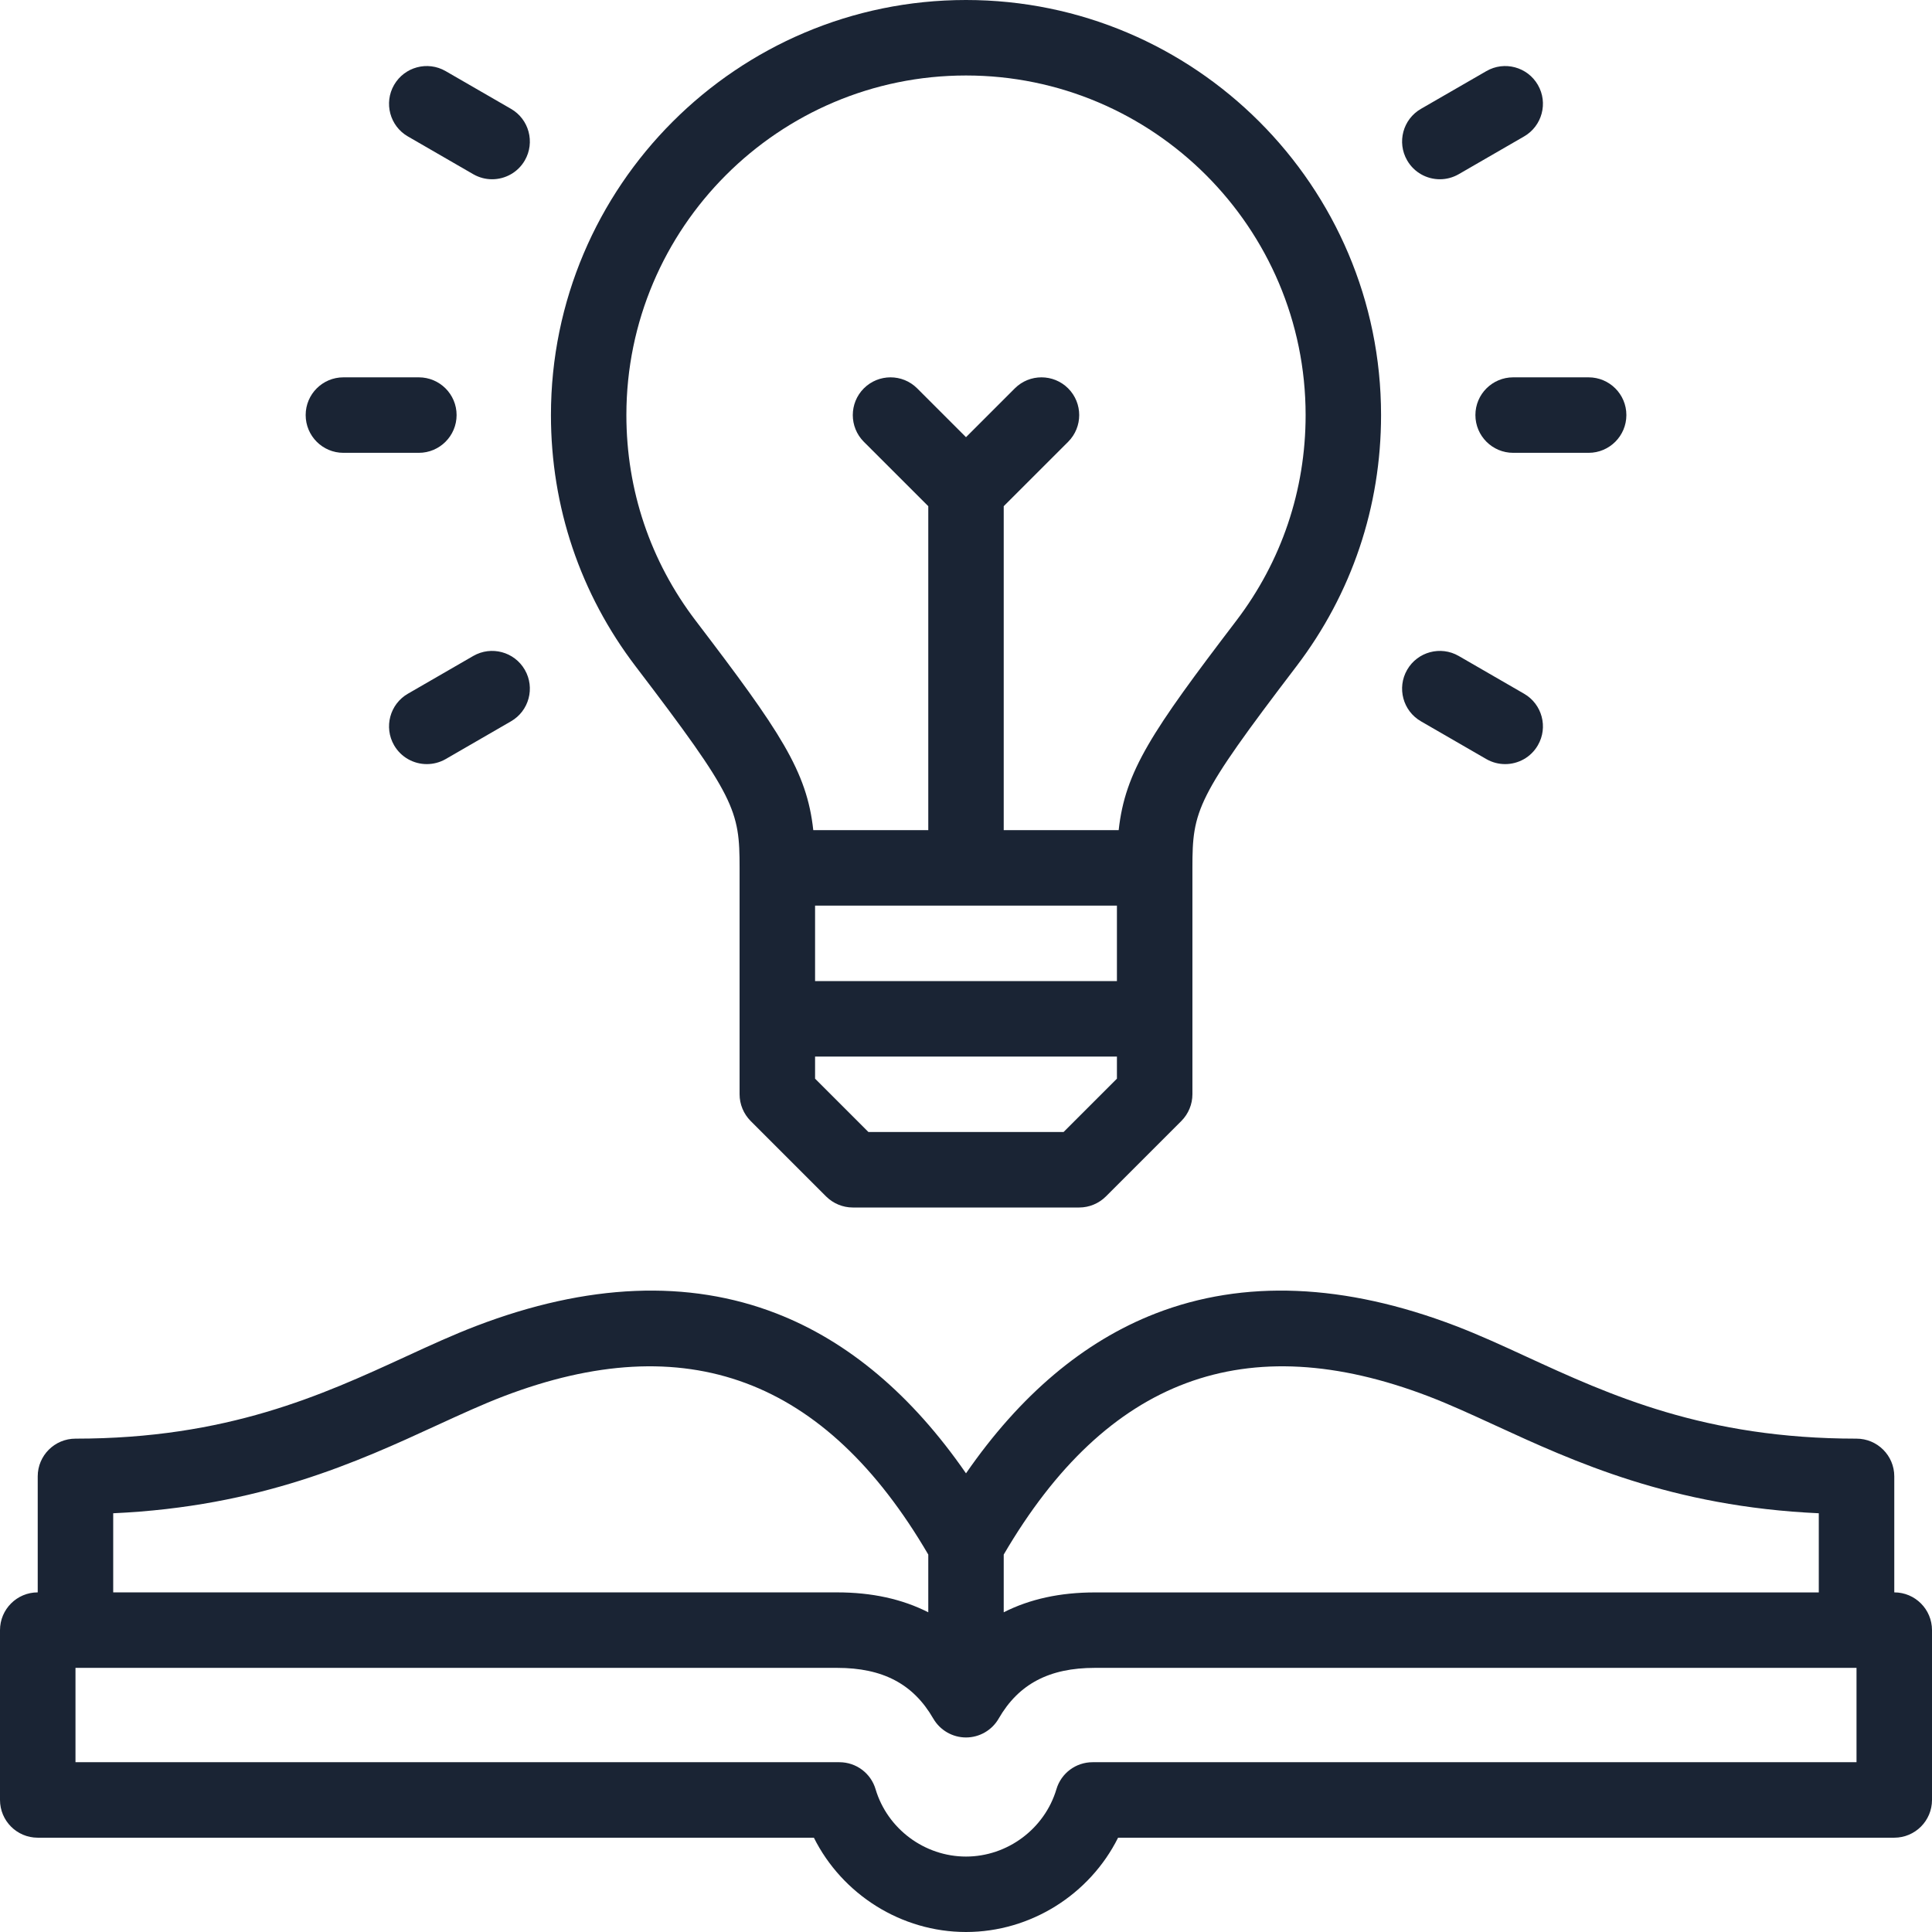
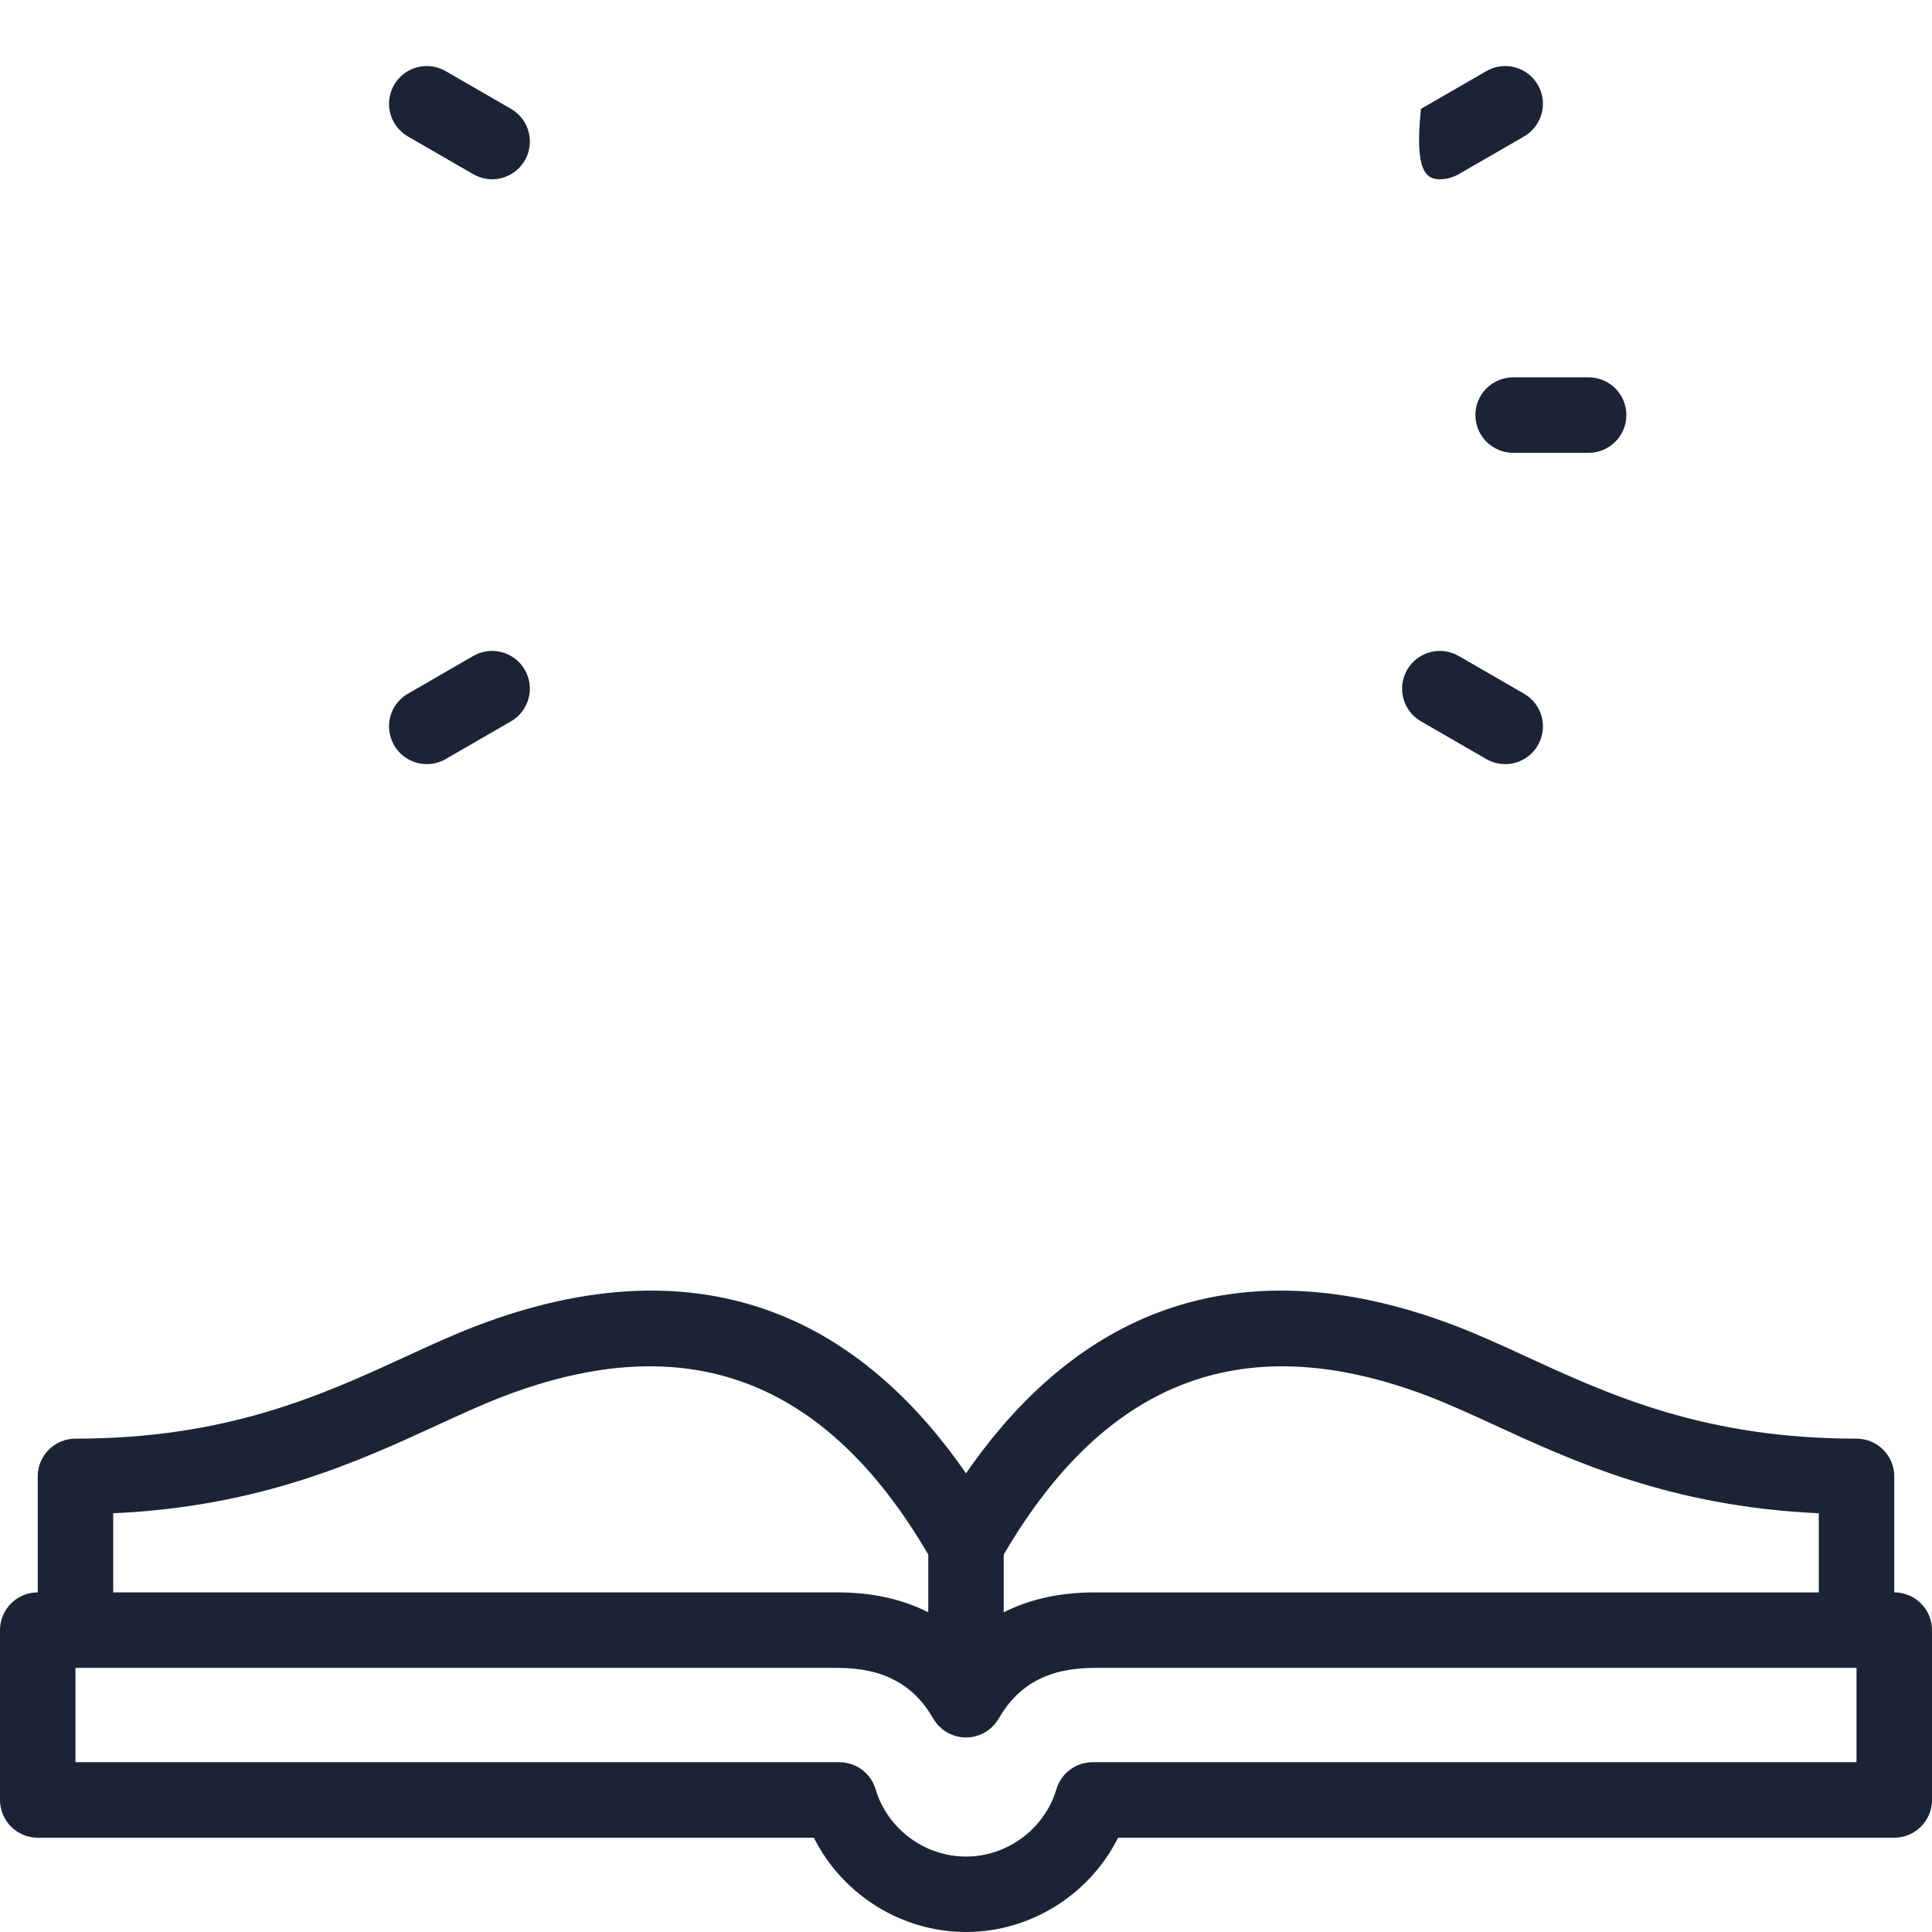
<svg xmlns="http://www.w3.org/2000/svg" width="42" height="42" viewBox="0 0 42 42" fill="none">
  <g id="idea 1" clip-path="url(#clip0_1655_197011)">
    <g id="Group">
-       <path id="Vector" d="M16.078 18.867V23.789C16.078 24.006 16.165 24.215 16.318 24.369L17.959 26.01C18.113 26.163 18.322 26.25 18.539 26.25H23.461C23.678 26.25 23.887 26.163 24.041 26.01L25.682 24.369C25.835 24.215 25.922 24.006 25.922 23.789V18.867C25.922 17.611 26.006 17.341 28.18 14.489C29.386 12.908 30.023 11.017 30.023 9.023C30.023 4.048 25.976 0 21 0C16.024 0 11.977 4.048 11.977 9.023C11.977 11.017 12.614 12.908 13.82 14.489C15.994 17.341 16.078 17.611 16.078 18.867ZM24.281 19.687V21.328H17.719V19.687H24.281ZM23.121 24.609H18.879L17.719 23.449V22.969H24.281V23.449L23.121 24.609ZM21 1.641C25.071 1.641 28.383 4.953 28.383 9.023C28.383 10.655 27.861 12.201 26.875 13.495C25.035 15.908 24.459 16.766 24.319 18.047H21.82V11.004L23.221 9.604C23.541 9.283 23.541 8.764 23.221 8.443C22.9 8.123 22.381 8.123 22.061 8.443L21 9.504L19.939 8.443C19.619 8.123 19.1 8.123 18.779 8.443C18.459 8.764 18.459 9.283 18.779 9.604L20.18 11.004V18.047H17.68C17.541 16.765 16.965 15.908 15.125 13.495C14.138 12.201 13.617 10.655 13.617 9.023C13.617 4.953 16.929 1.641 21 1.641Z" fill="#1A2434" />
-       <path id="Vector_2" d="M7.465 9.844H9.105C9.558 9.844 9.926 9.476 9.926 9.023C9.926 8.57 9.558 8.203 9.105 8.203H7.465C7.012 8.203 6.645 8.57 6.645 9.023C6.645 9.476 7.012 9.844 7.465 9.844Z" fill="#1A2434" />
      <path id="Vector_3" d="M8.867 2.966L10.288 3.787C10.417 3.861 10.558 3.897 10.697 3.897C10.981 3.897 11.257 3.75 11.409 3.487C11.635 3.094 11.501 2.592 11.108 2.366L9.688 1.546C9.295 1.319 8.794 1.454 8.567 1.846C8.341 2.238 8.475 2.74 8.867 2.966Z" fill="#1A2434" />
      <path id="Vector_4" d="M10.288 14.26L8.867 15.081C8.475 15.307 8.341 15.809 8.567 16.201C8.719 16.464 8.995 16.611 9.278 16.611C9.417 16.611 9.559 16.576 9.688 16.502L11.108 15.681C11.501 15.455 11.635 14.953 11.409 14.561C11.182 14.168 10.681 14.034 10.288 14.26Z" fill="#1A2434" />
      <path id="Vector_5" d="M32.074 9.023C32.074 9.476 32.442 9.844 32.895 9.844H34.535C34.988 9.844 35.356 9.476 35.356 9.023C35.356 8.57 34.988 8.203 34.535 8.203H32.895C32.442 8.203 32.074 8.57 32.074 9.023Z" fill="#1A2434" />
-       <path id="Vector_6" d="M31.302 3.897C31.441 3.897 31.582 3.861 31.711 3.787L33.132 2.966C33.524 2.74 33.659 2.238 33.432 1.846C33.206 1.454 32.704 1.319 32.312 1.546L30.891 2.366C30.498 2.592 30.364 3.094 30.59 3.486C30.742 3.75 31.018 3.897 31.302 3.897Z" fill="#1A2434" />
+       <path id="Vector_6" d="M31.302 3.897C31.441 3.897 31.582 3.861 31.711 3.787L33.132 2.966C33.524 2.74 33.659 2.238 33.432 1.846C33.206 1.454 32.704 1.319 32.312 1.546L30.891 2.366C30.742 3.75 31.018 3.897 31.302 3.897Z" fill="#1A2434" />
      <path id="Vector_7" d="M30.891 15.681L32.312 16.502C32.441 16.576 32.582 16.611 32.721 16.611C33.004 16.611 33.28 16.465 33.432 16.201C33.659 15.809 33.524 15.307 33.132 15.081L31.711 14.26C31.319 14.034 30.817 14.168 30.59 14.561C30.364 14.953 30.498 15.455 30.891 15.681Z" fill="#1A2434" />
      <path id="Vector_8" d="M41.18 34.617V32.095C41.18 31.642 40.812 31.275 40.359 31.275C37.059 31.275 34.997 30.327 33.179 29.491C32.648 29.246 32.146 29.016 31.644 28.824C29.231 27.901 27.036 27.81 25.12 28.554C23.558 29.161 22.176 30.327 21 32.029C19.824 30.327 18.442 29.161 16.88 28.554C14.964 27.81 12.769 27.901 10.356 28.824C9.854 29.016 9.352 29.246 8.821 29.491C7.002 30.327 4.941 31.275 1.641 31.275C1.188 31.275 0.82 31.642 0.82 32.095V34.617C0.367 34.617 0 34.985 0 35.438V39.129C0 39.582 0.367 39.95 0.82 39.95H17.693C18.309 41.182 19.592 42 21 42C22.408 42 23.691 41.182 24.306 39.95H41.179C41.633 39.95 42 39.582 42 39.129V35.438C42 34.985 41.633 34.617 41.18 34.617ZM31.058 30.356C31.51 30.529 31.988 30.749 32.493 30.981C34.223 31.777 36.344 32.752 39.539 32.897V34.618H23.801C23.047 34.618 22.386 34.762 21.82 35.05V33.795C24.061 29.961 27.084 28.836 31.058 30.356ZM9.506 30.981C10.012 30.749 10.49 30.529 10.942 30.356C14.916 28.836 17.939 29.961 20.18 33.795V35.05C19.614 34.762 18.953 34.617 18.199 34.617H2.461V32.897C5.656 32.752 7.777 31.777 9.506 30.981ZM40.359 38.309H23.752C23.389 38.309 23.069 38.547 22.966 38.895C22.709 39.757 21.901 40.36 21 40.36C20.099 40.36 19.291 39.758 19.034 38.895C18.931 38.547 18.611 38.309 18.248 38.309H1.641V36.258H18.199C19.191 36.258 19.855 36.608 20.289 37.361C20.436 37.614 20.707 37.771 21 37.771C21.293 37.771 21.564 37.614 21.71 37.361C22.144 36.608 22.809 36.258 23.8 36.258H40.359V38.309H40.359Z" fill="#1A2434" />
    </g>
  </g>
  <defs>
    <clipPath id="clip0_1655_197011">
      <rect width="42" height="42" fill="white" />
    </clipPath>
  </defs>
</svg>